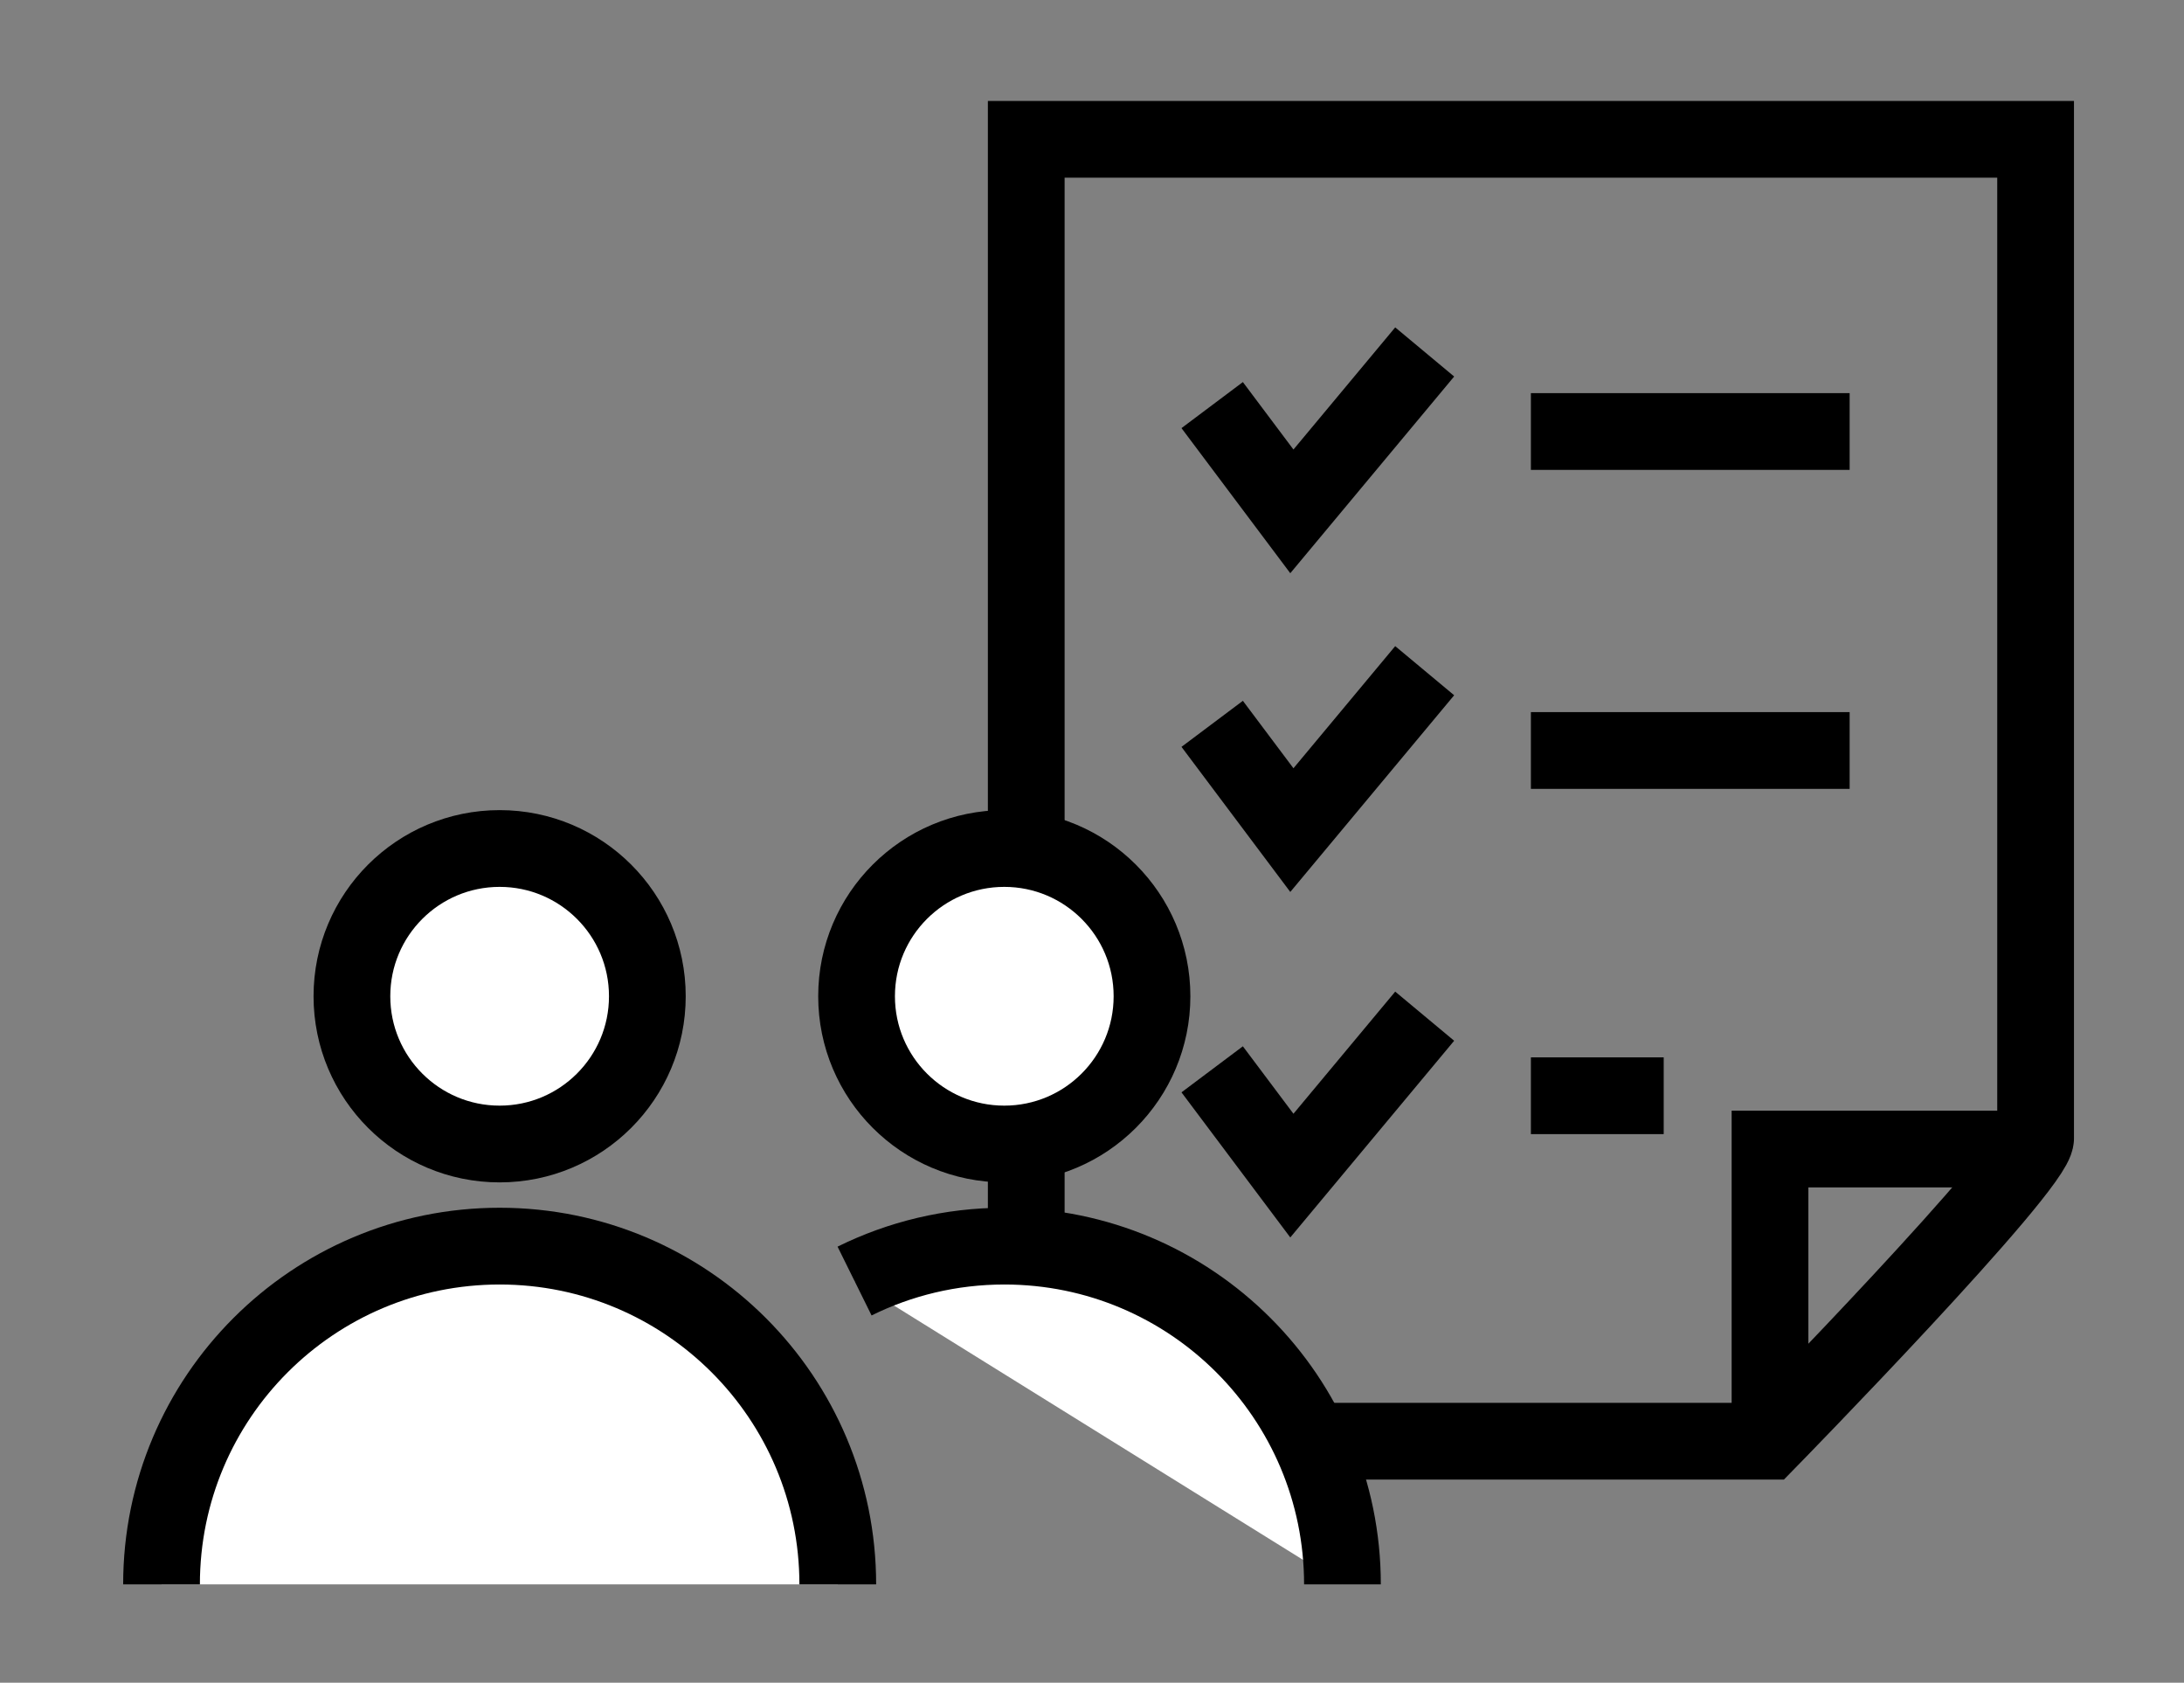
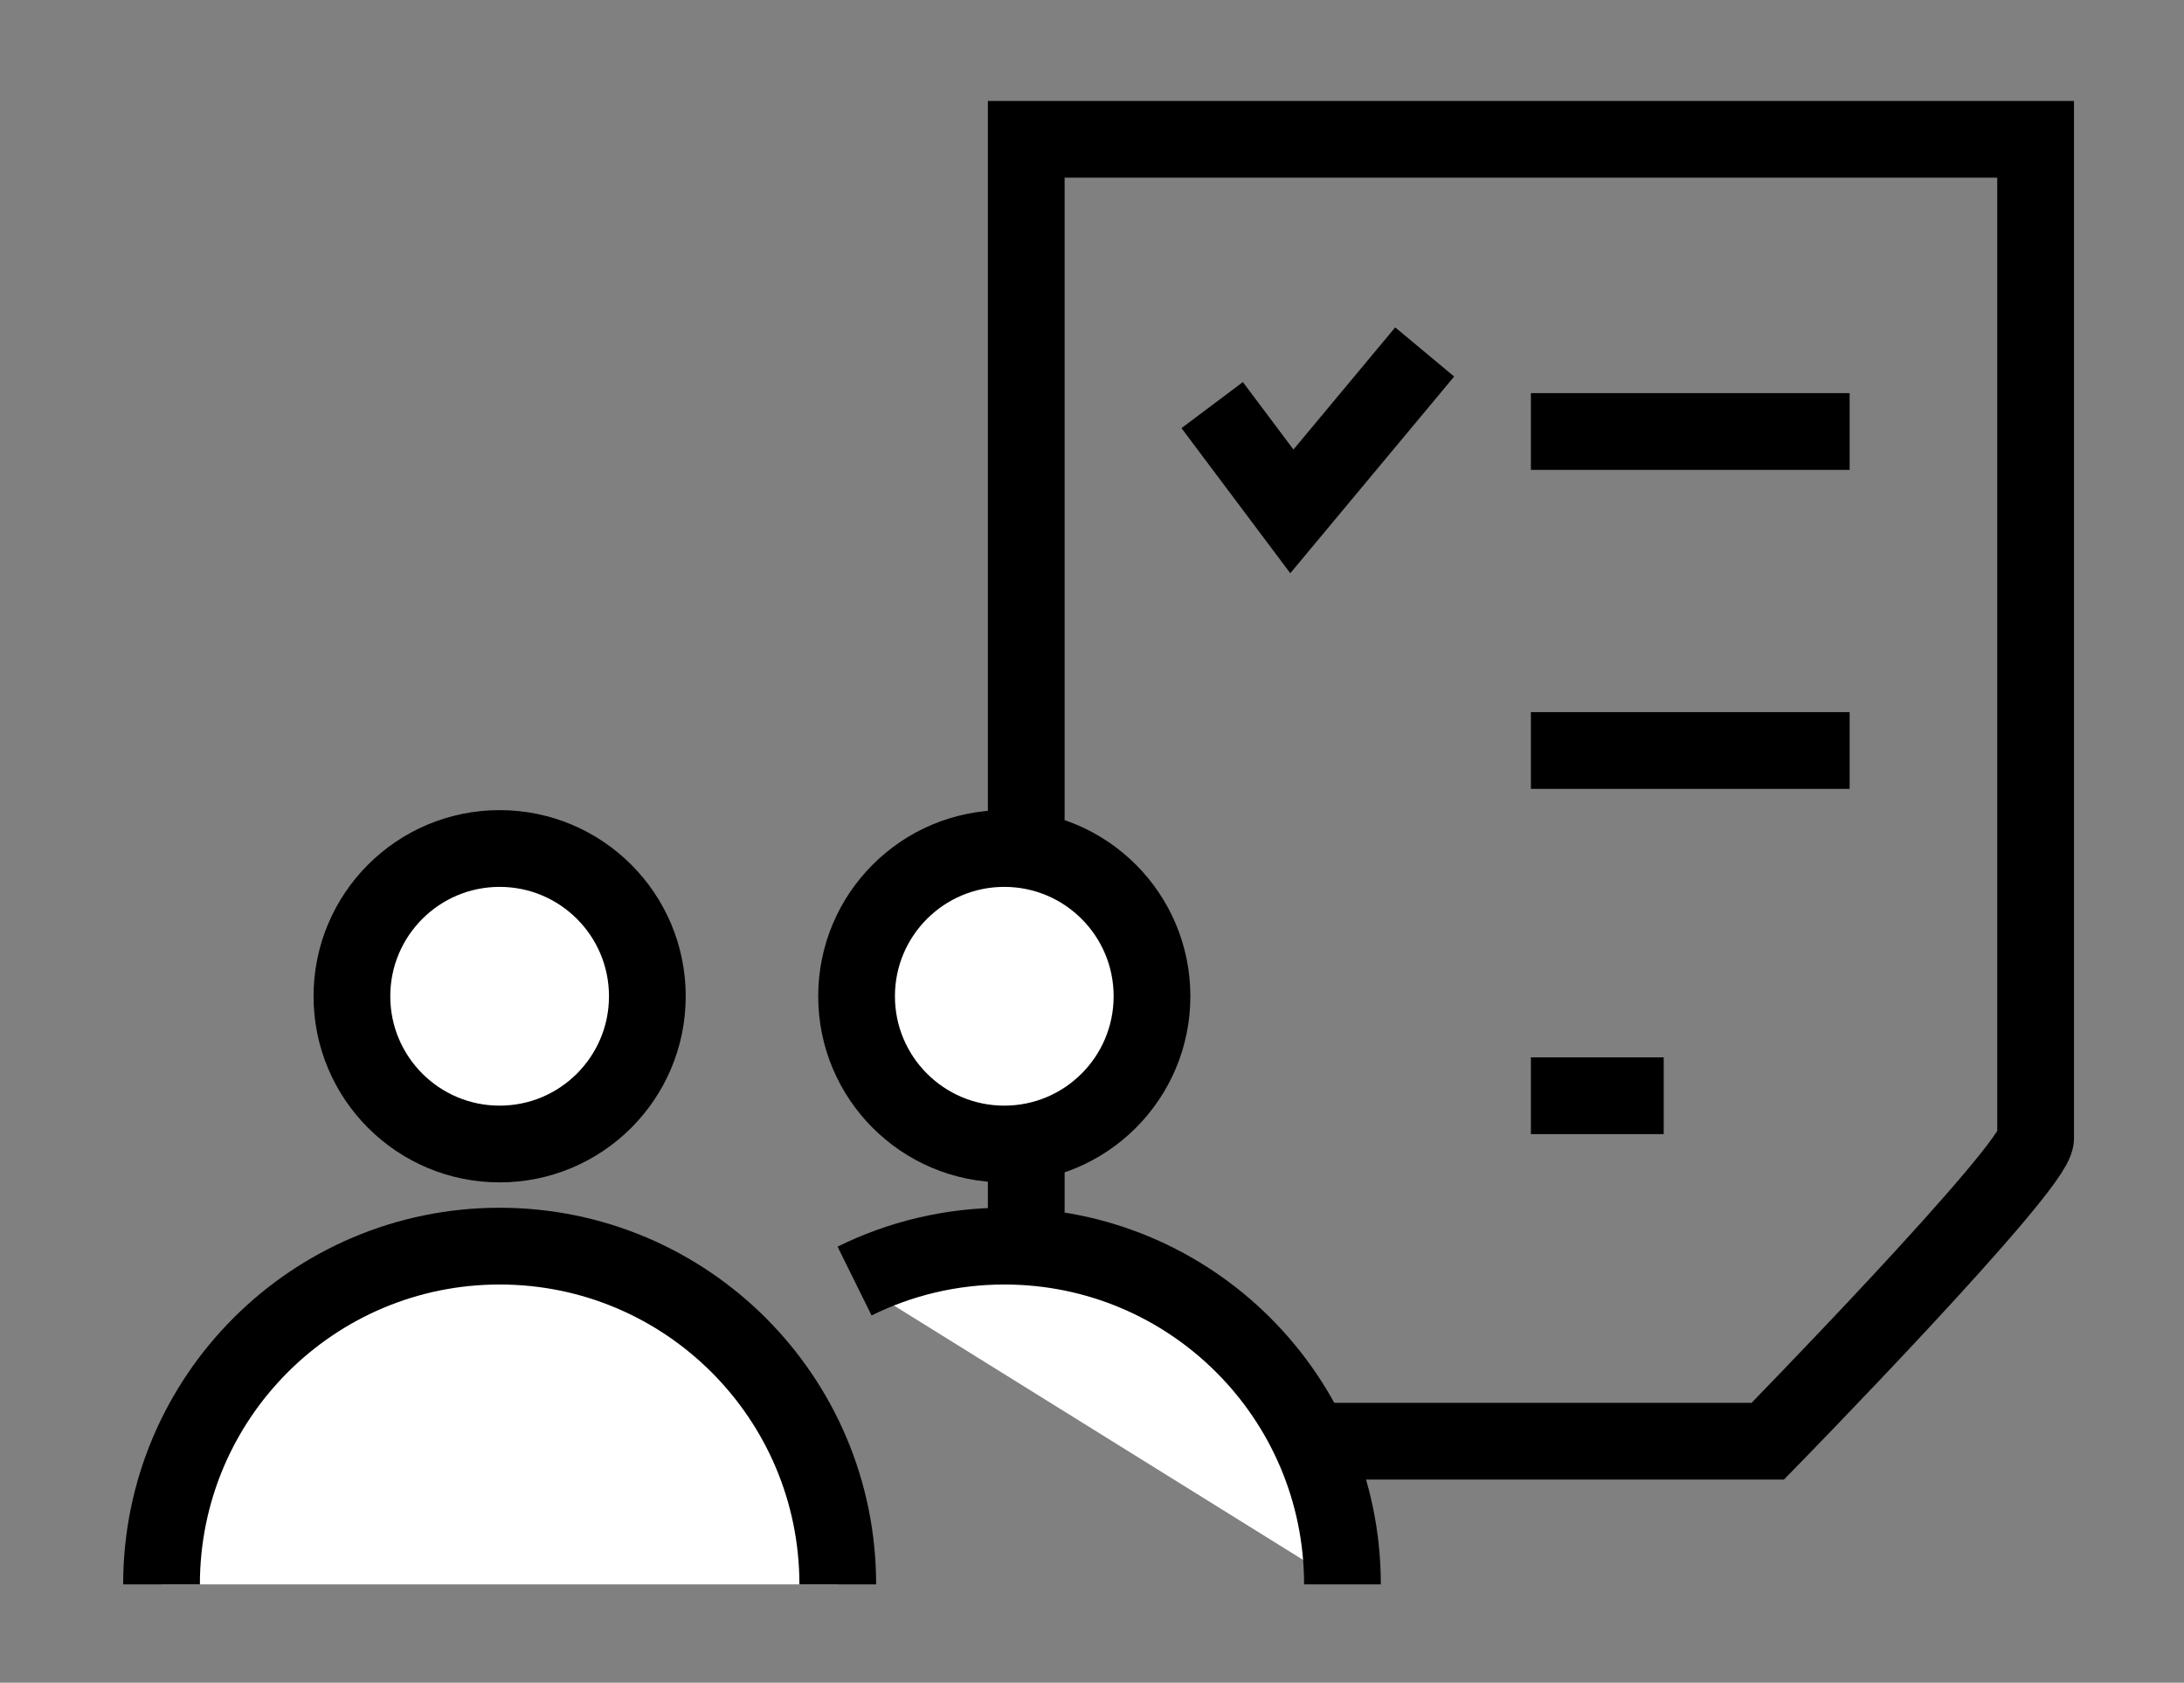
<svg xmlns="http://www.w3.org/2000/svg" width="74" height="57" viewBox="0 0 74 57" fill="none">
  <rect x="0" y="0" width="74" height="57" fill="#808080" stroke="none" />
  <path fill-rule="evenodd" clip-rule="evenodd" d="M16.929 28.742C19.693 28.742 21.934 30.982 21.934 33.747C21.934 36.511 19.693 38.752 16.929 38.752C14.165 38.752 11.924 36.511 11.924 33.747C11.924 30.982 14.165 28.742 16.929 28.742Z" fill="white" stroke="black" stroke-width="2.6" />
  <path d="M34.772 43.306V37.794V26.769V4.719H68.972C68.972 4.719 68.972 39.268 68.972 38.559C68.972 39.544 59.897 48.819 59.897 48.819C54.889 48.819 48.121 48.819 42.871 48.819" stroke="black" stroke-width="2.6" />
  <path d="M41.072 13.722L43.772 17.322L48.272 11.922" stroke="black" stroke-width="2.6" />
  <path d="M51.871 14.617H62.671" stroke="black" stroke-width="2.6" />
-   <path d="M41.072 24.519L43.772 28.119L48.272 22.719" stroke="black" stroke-width="2.6" />
  <path d="M51.871 25.422H62.671" stroke="black" stroke-width="2.6" />
-   <path d="M41.072 36.222L43.772 39.822L48.272 34.422" stroke="black" stroke-width="2.6" />
  <path d="M51.871 37.117H56.371" stroke="black" stroke-width="2.6" />
-   <path d="M59.973 48.822V38.922H68.973" stroke="black" stroke-width="2.6" />
  <path fill-rule="evenodd" clip-rule="evenodd" d="M5.473 53.668C5.473 47.34 10.602 42.211 16.93 42.211C23.257 42.211 28.386 47.34 28.386 53.668" fill="white" />
  <path d="M5.473 53.668C5.473 47.34 10.602 42.211 16.93 42.211C23.257 42.211 28.386 47.34 28.386 53.668" stroke="black" stroke-width="2.6" />
  <path fill-rule="evenodd" clip-rule="evenodd" d="M34.028 28.742C36.792 28.742 39.033 30.982 39.033 33.747C39.033 36.511 36.792 38.752 34.028 38.752C31.264 38.752 29.023 36.511 29.023 33.747C29.023 30.982 31.264 28.742 34.028 28.742Z" fill="white" stroke="black" stroke-width="2.6" />
  <path fill-rule="evenodd" clip-rule="evenodd" d="M28.955 43.394C30.484 42.638 32.208 42.211 34.03 42.211C40.357 42.211 45.486 47.34 45.486 53.668" fill="white" />
  <path d="M28.955 43.394C30.484 42.638 32.208 42.211 34.03 42.211C40.357 42.211 45.486 47.34 45.486 53.668" stroke="black" stroke-width="2.6" />
</svg>